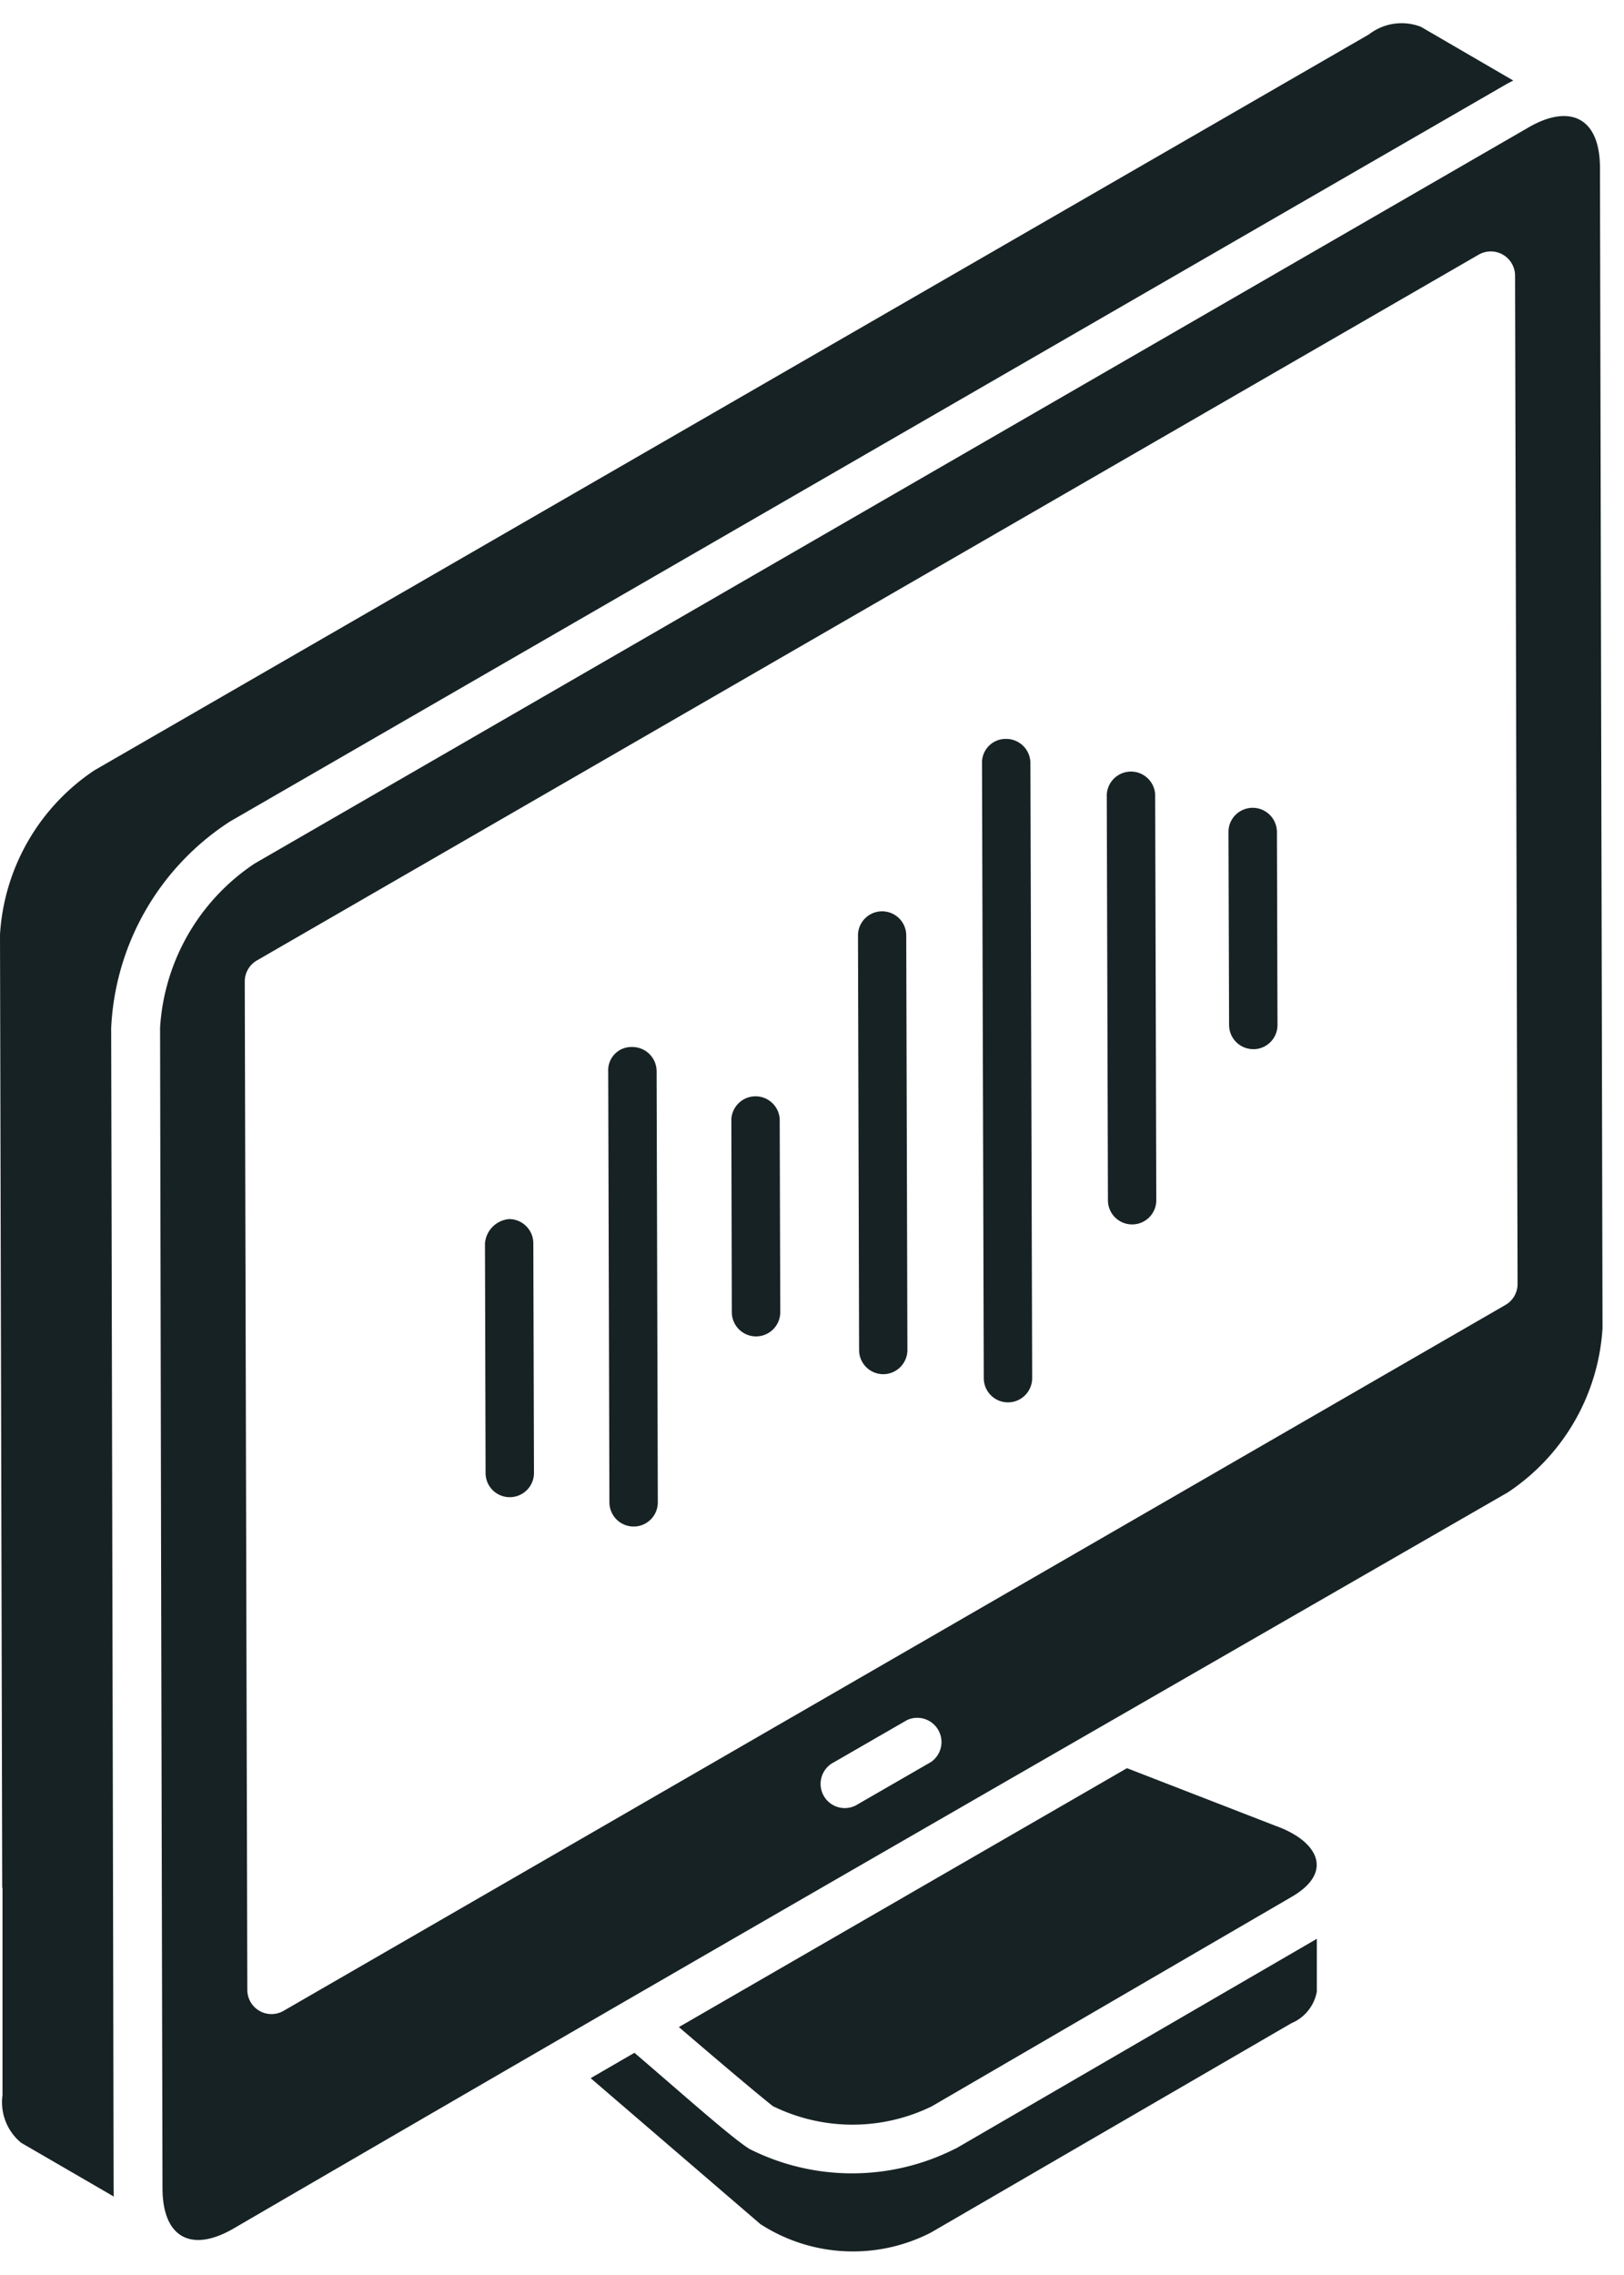
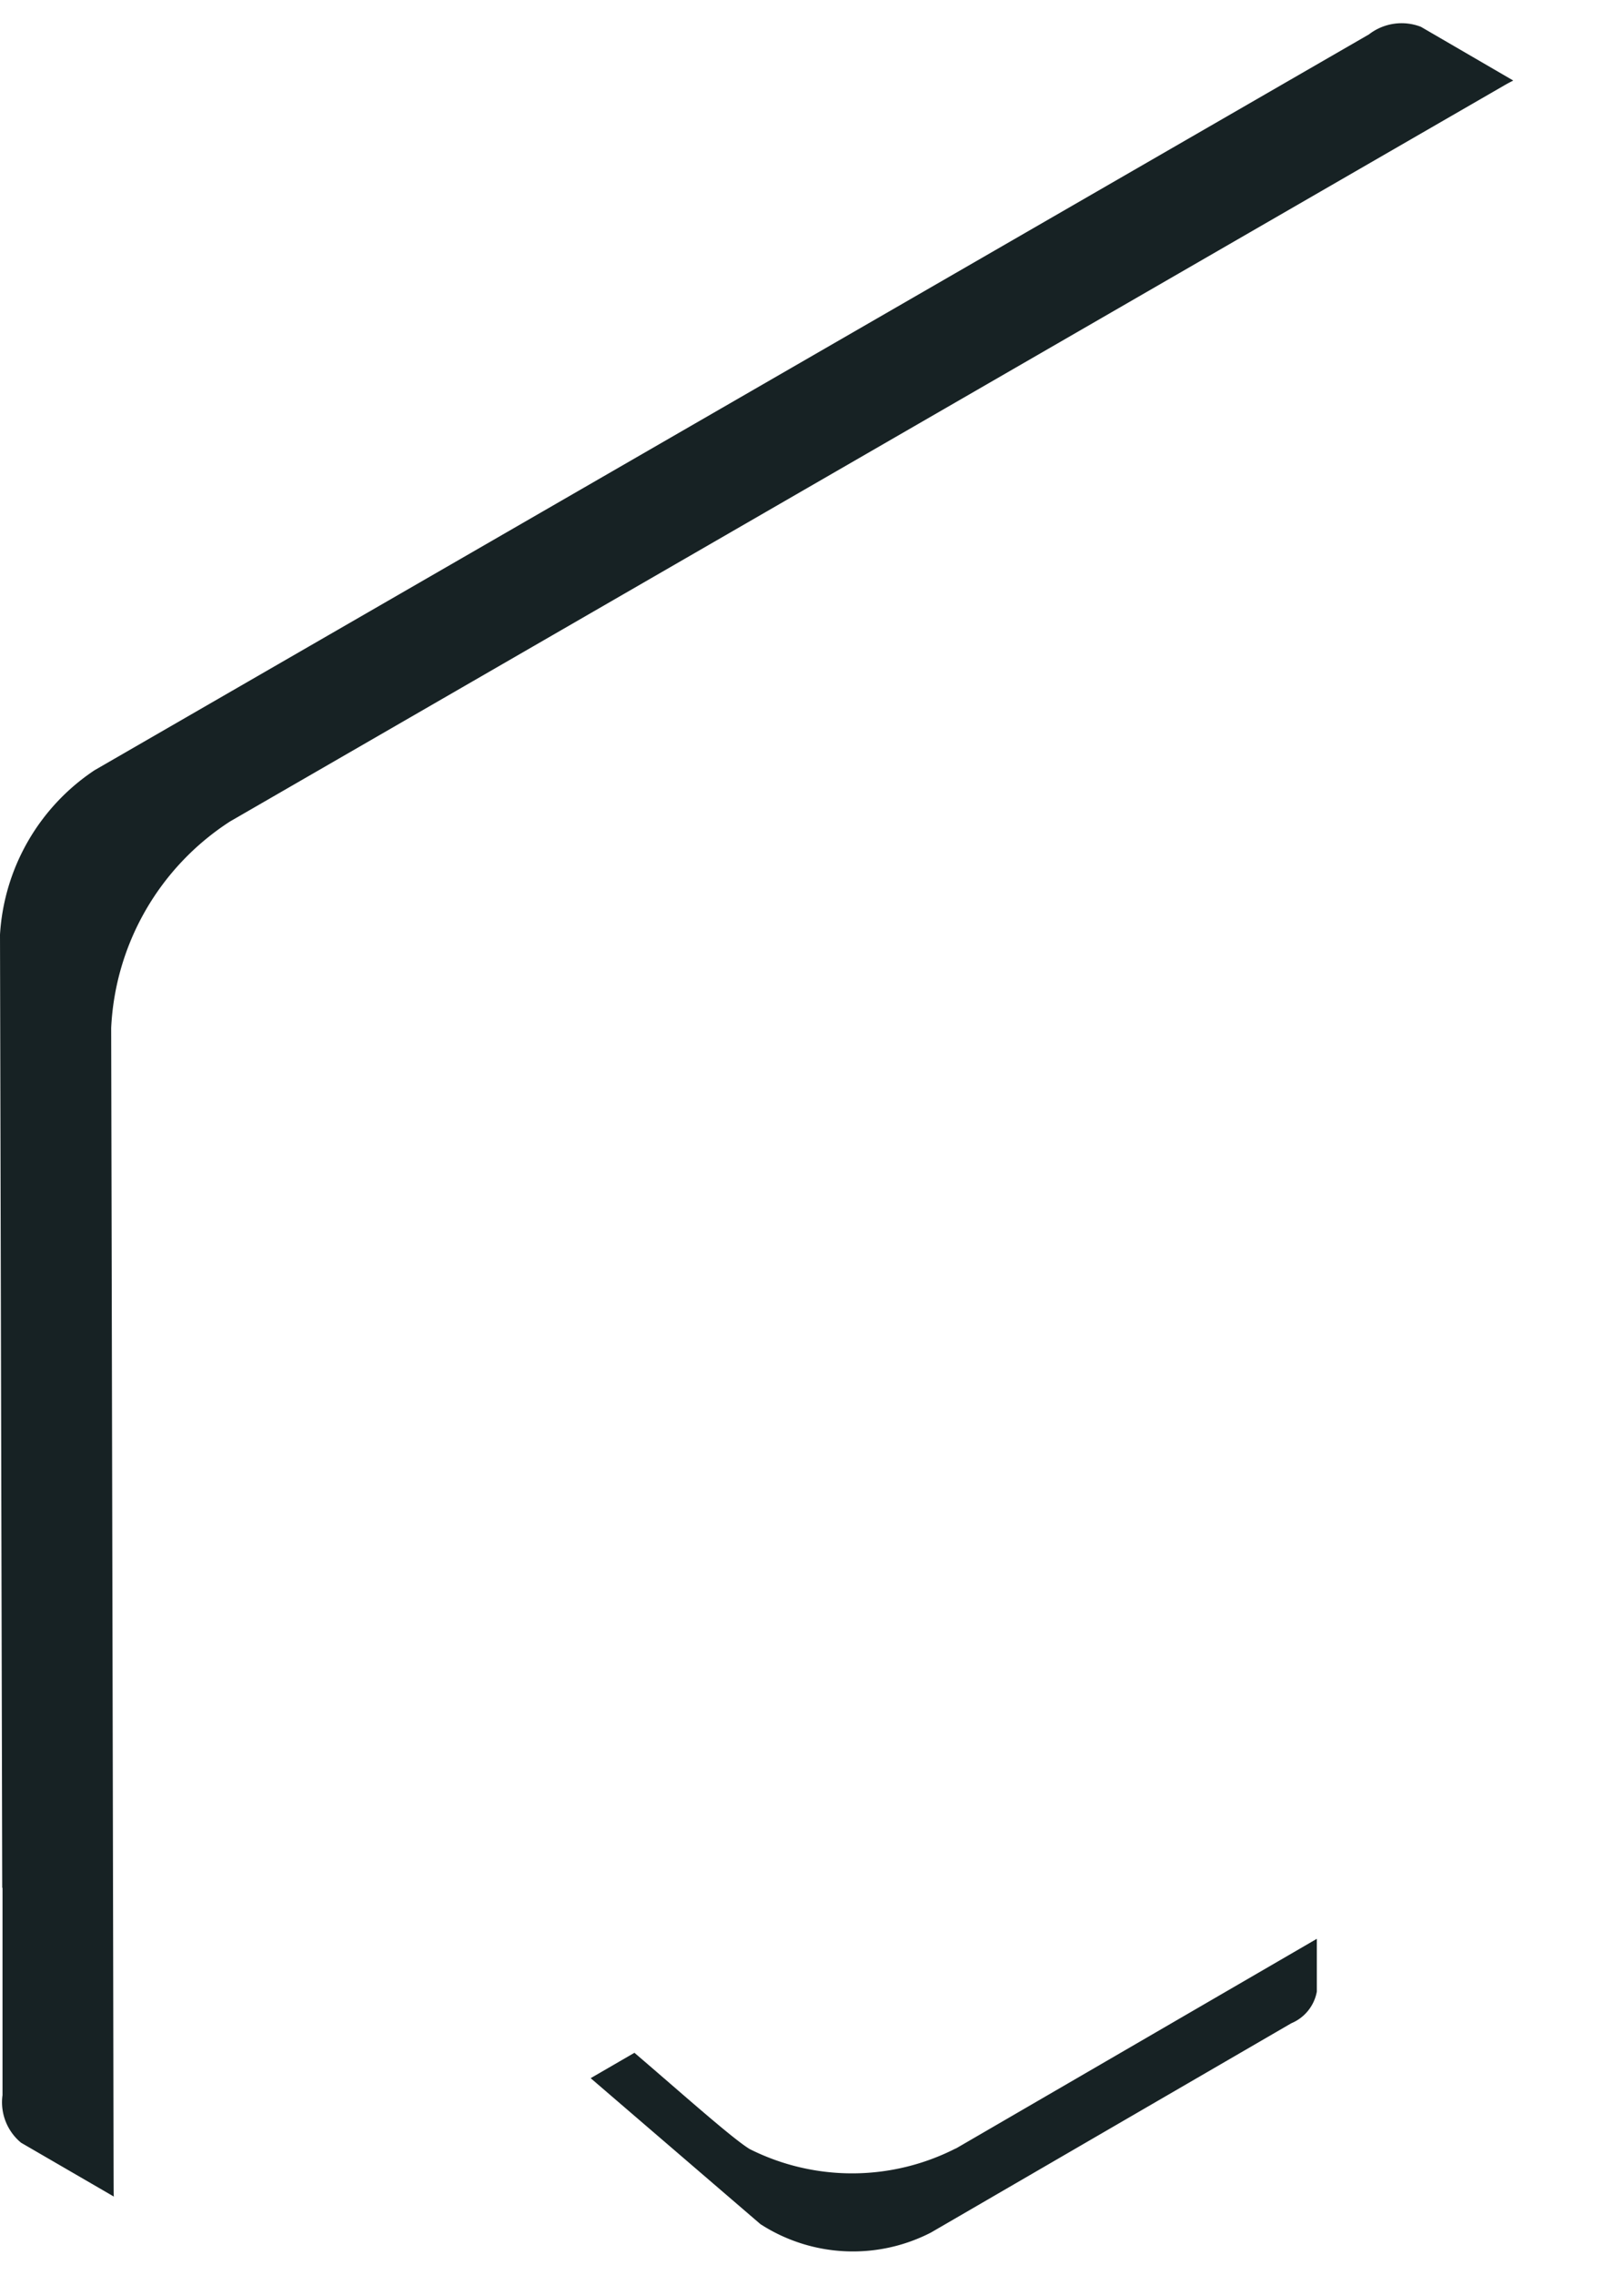
<svg xmlns="http://www.w3.org/2000/svg" width="35" height="49" fill="none">
  <path d="M12.729 44.76l3.659 3.144a3.674 3.674 0 003.675.182l7.767-4.508a.917.917 0 00.55-.682v-1.137l-.017.01-7.761 4.506h-.006a4.916 4.916 0 01-4.44.012c-.382-.234-1.462-1.2-2.483-2.073l-.944.547zM.054 40.667v4.46a1.13 1.13 0 00.4 1.024l2 1.16c-.01-.166 0 1.064-.033-13.637L2.396 22.14a5.61 5.61 0 012.562-4.447L32.427 1.835a3.4 3.4 0 01.187-.1L30.624.578a1.15 1.15 0 00-1.121.163L2.037 16.59A4.584 4.584 0 000 20.13l.048 20.526c.002.006.006.005.006.012z" fill="#172224" />
-   <path d="M16.667 45.368a3.893 3.893 0 003.413 0l7.76-4.514c.926-.538.552-1.206-.341-1.525l-3.211-1.245-9.657 5.576c1.816 1.557 2.139 1.793 2.036 1.708zm5.058-15.163a.522.522 0 00.52-.523l-.038-13.246a.522.522 0 00-.52-.521.51.51 0 00-.523.524l.038 13.246a.522.522 0 00.523.52zm2.675-3.833a.52.52 0 00.52-.523l-.024-8.687a.522.522 0 10-1.043.003l.025 8.687a.52.52 0 00.523.52zm2.61-3.774a.52.52 0 00.522-.523l-.012-4.161a.523.523 0 00-1.004-.197.52.52 0 00-.04.2l.013 4.16a.521.521 0 00.522.52zM13.657 32.879a.52.52 0 00.52-.524l-.026-9.284a.523.523 0 00-.522-.52.5.5 0 00-.521.523l.026 9.285a.522.522 0 00.523.52zm2.639-4.095a.522.522 0 00.52-.523l-.012-4.16a.522.522 0 00-1.042.003l.01 4.16a.522.522 0 00.524.52zm-5.308 3.463a.522.522 0 00.52-.523l-.014-4.947a.523.523 0 00-.522-.52.571.571 0 00-.52.524l.013 4.946a.52.52 0 00.523.52zm8.048-2.649a.522.522 0 00.52-.523l-.025-8.928a.52.52 0 10-1.04.003l.024 8.928a.521.521 0 00.521.52z" fill="#172224" />
-   <path d="M3.45 22.134l.022 11.558.03 13.435c0 1.072.624 1.4 1.535.87 9.338-5.433 14.981-8.671 27.46-15.854a4.578 4.578 0 002.04-3.535l-.055-24.99c0-1.115-.674-1.374-1.535-.876L5.49 18.598a4.582 4.582 0 00-2.04 3.536zm16.62 15.814l-1.578.91a.521.521 0 11-.522-.9l1.578-.91a.522.522 0 01.521.9zm11.8-32.464a.523.523 0 01.782.45l.054 21.719a.52.52 0 01-.26.453L6.112 43.31a.521.521 0 01-.782-.451l-.055-21.718a.522.522 0 01.261-.454L31.87 5.484z" fill="#172224" />
</svg>